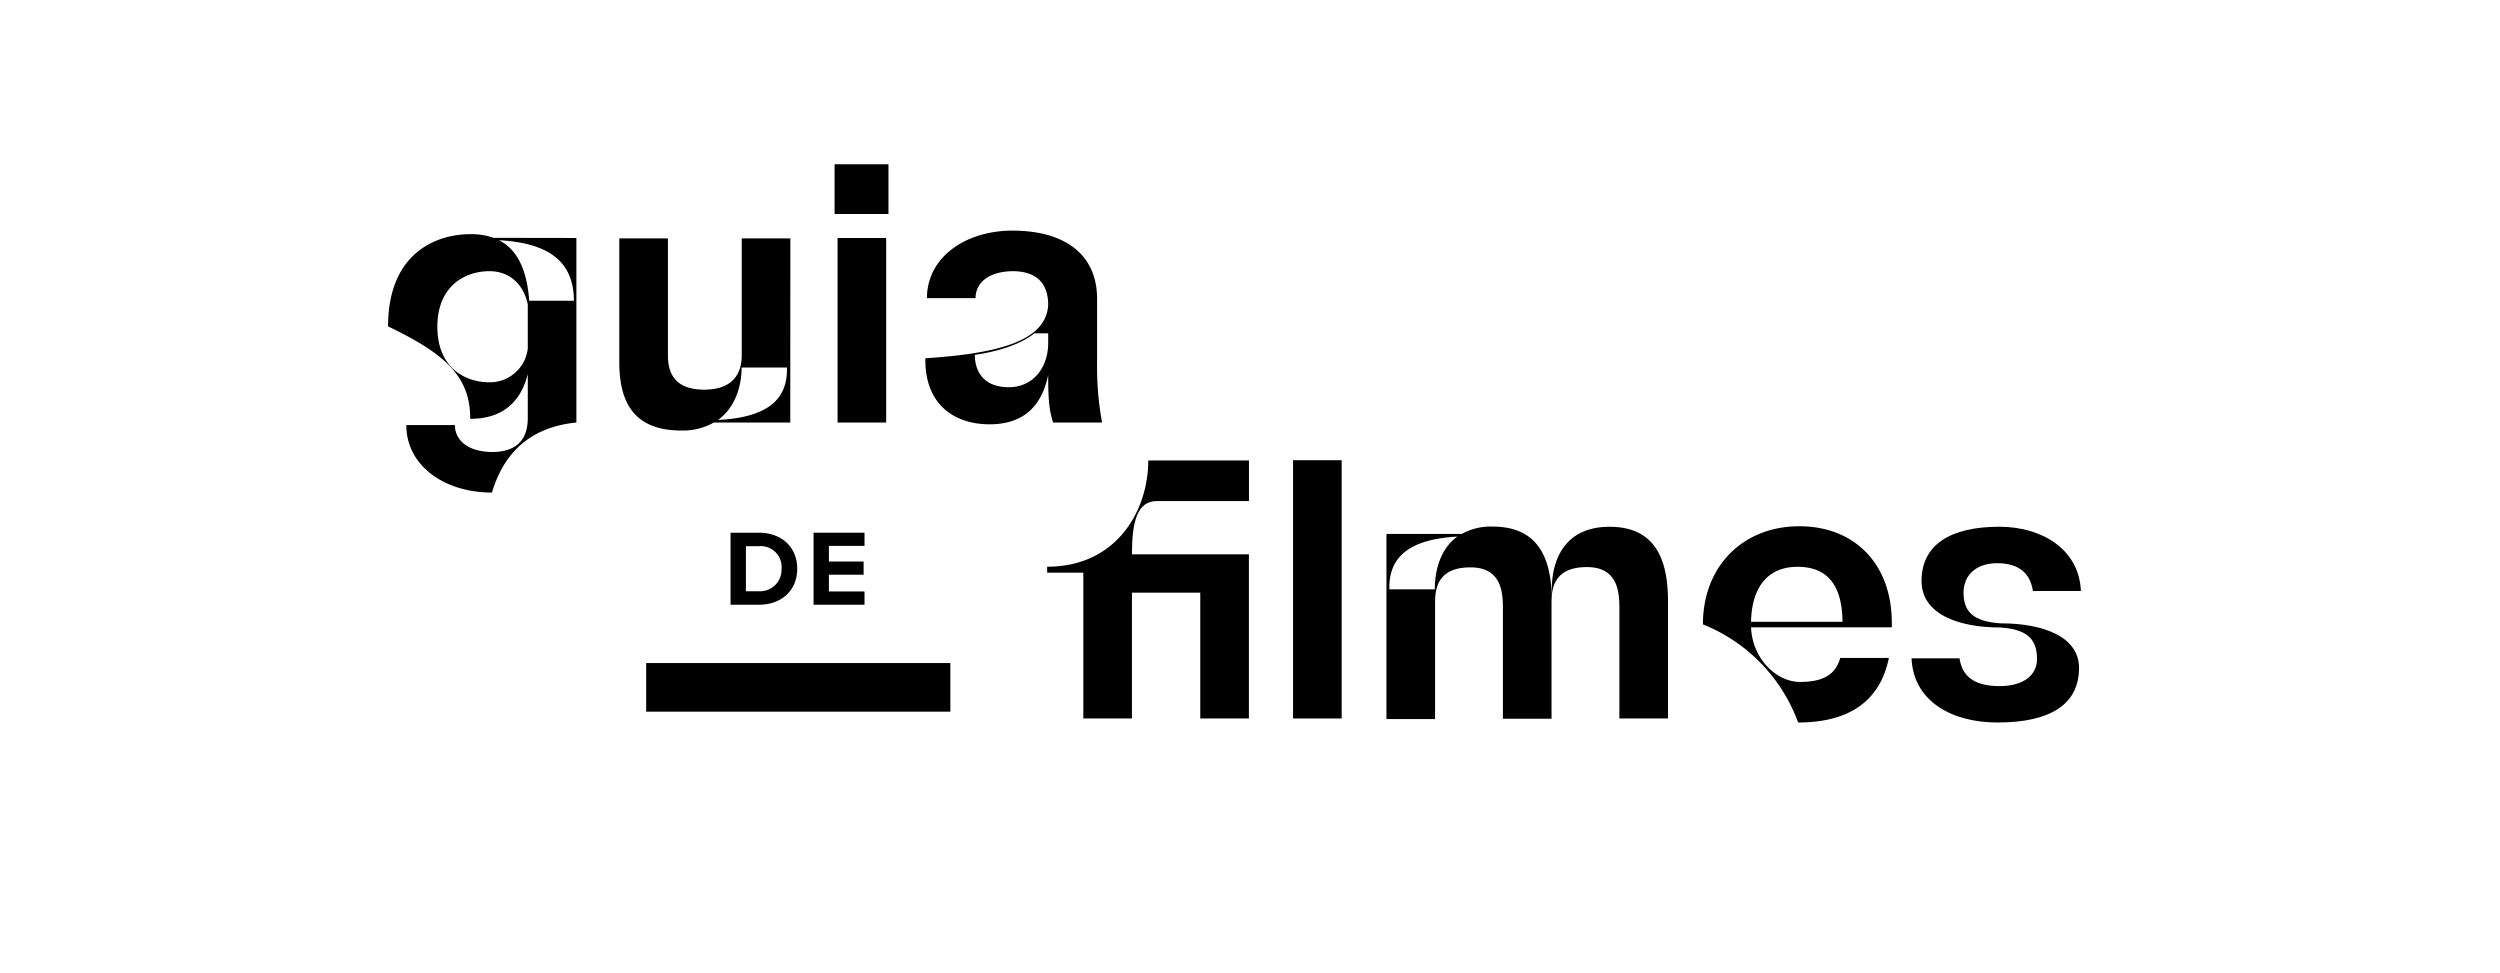
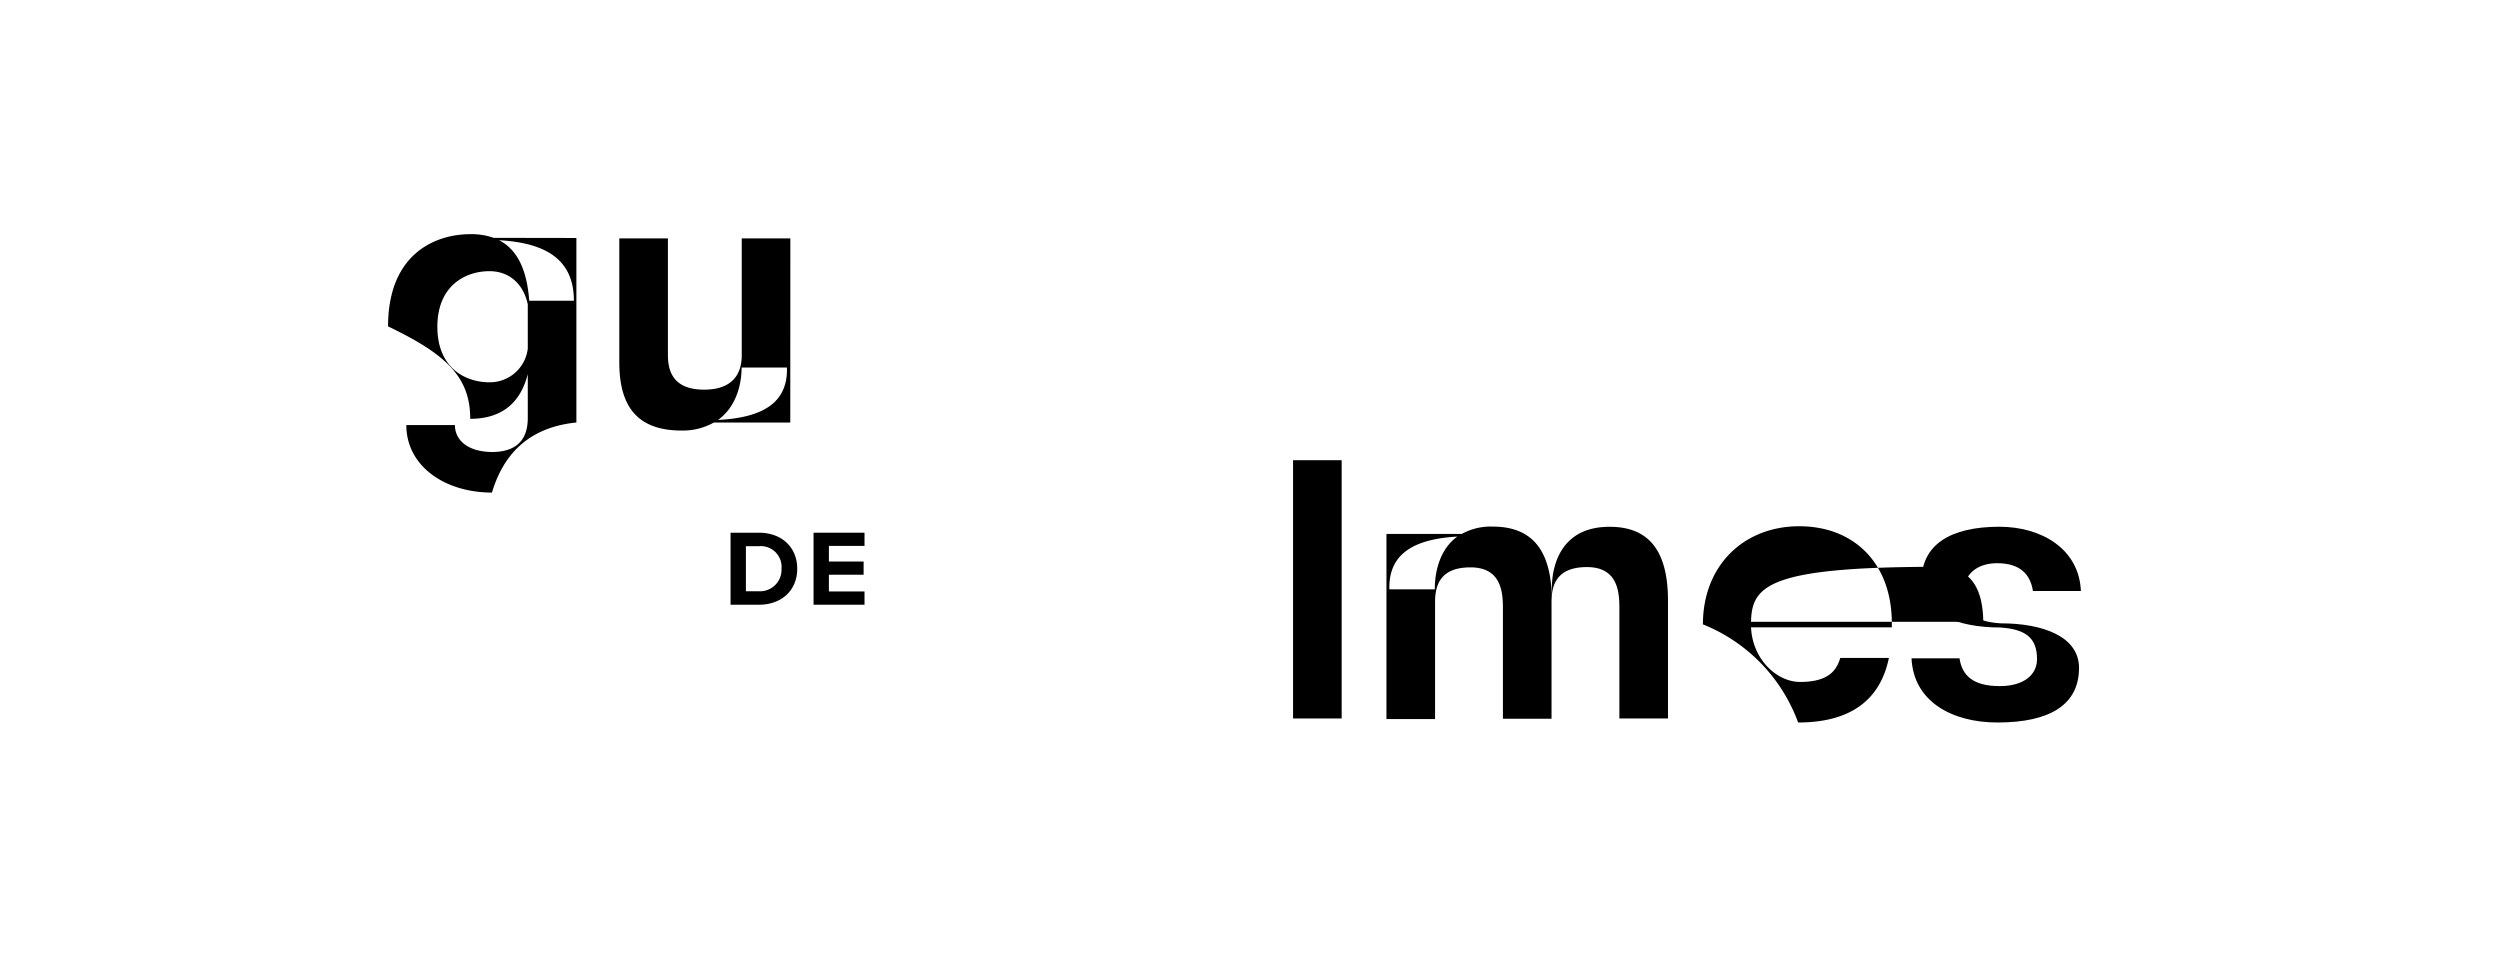
<svg xmlns="http://www.w3.org/2000/svg" viewBox="0 0 360 140.1">
  <defs>
    <style>.cls-1{fill:none;}</style>
  </defs>
  <g id="Layer_2" data-name="Layer 2">
    <g id="Layer_1-2" data-name="Layer 1">
      <path d="M83,34.27V60.84c-7.38.74-10.68,5.15-12.16,10.09-6.86,0-12.33-3.87-12.33-9.72h7c0,2.07,1.7,3.83,5.32,3.88C75,65.09,76,62.65,76,60.2V53.88c-1.17,4.57-4.2,6.43-8.29,6.43C67.73,54.14,64,50.9,55.88,47c0-10.41,6.75-13.28,11.85-13.28a9.5,9.5,0,0,1,3.35.53ZM76,50.21V43.84c-.58-2.82-2.55-4.79-5.52-4.79-3.46,0-7.5,2.08-7.5,8s4,8,7.5,8A5.5,5.5,0,0,0,76,50.21Zm6.64-6.9c0-6.17-4.35-8.35-10.78-8.72,2.49,1.28,4,4,4.35,8.72Z" />
      <path d="M113.8,60.84h-11A9.14,9.14,0,0,1,98.18,62c-6.22,0-9-3.24-9-9.83V34.33h7V51.17c0,2.44.9,4.94,5.21,4.94s5.42-2.5,5.42-4.94V34.33h7Zm-.48-7.92h-6.53c0,2.82-1,5.85-3.4,7.55C111.14,60.09,113.43,57.07,113.32,52.92Z" />
-       <path d="M120.18,23.65h7.76v7.17h-7.76Zm.43,10.62h7V60.84h-7Z" />
-       <path d="M158.7,60.84h-7.06c-.54-1.81-.7-3-.7-6.85-1.06,5.1-4.14,7.11-8.44,7.11-5.1,0-9.25-2.86-9.25-9.24v-.27c9.51-.63,17.54-2.17,17.69-7.81-.05-2.39-1.11-4.73-5.15-4.73-3.61.06-5.31,1.81-5.31,3.88h-7c0-5.84,5.48-9.72,12.33-9.72,7.28,0,12.17,3.24,12.17,9.83v9.3A43.88,43.88,0,0,0,158.7,60.84Zm-7.76-11.48V48h-2c-3,2.45-8.56,3.09-8.56,3.09,0,2.6,1.44,4.67,4.89,4.67S150.94,53,150.94,49.36Z" />
-       <path d="M163,79.82h16.84v23.64h-7V85.34H163v18.12h-7v-21h-5.21v-.85c9.94,0,14.56-8,14.56-15.3h14.5v5.84H166.65C163.72,72.11,163,75.19,163,79.82Z" />
      <path d="M186.2,66.27h7v37.19h-7Z" />
      <path d="M240.19,86.51v16.95h-7v-16c0-2.45-.37-5.8-4.67-5.8s-5.1,2.5-5.1,5v16.84h-7v-16c0-2.45-.37-5.8-4.67-5.8s-5.1,2.5-5.1,5v16.84h-7V76.89h10.84a8.57,8.57,0,0,1,4.47-1.06c6.21,0,8.5,4.09,8.5,10.68V84.86c0-4.3,1.91-9,8.28-9C237.9,75.83,240.19,79.92,240.19,86.51Zm-30.34-9.24c-7.6.42-9.88,3.45-9.78,7.59h6.54C206.61,82.05,207.46,79,209.85,77.27Z" />
-       <path d="M252.15,90.34c.21,4.62,3.72,7.86,7.06,7.86,4.15,0,5.26-1.7,5.79-3.46h7c-1.22,6-5.47,9.3-13.07,9.3a24.16,24.16,0,0,0-13.71-14.13c0-8.5,5.9-14.13,13.87-14.13s13.33,5.42,13.33,13.92v.64Zm0-.8h13.17c-.05-4.89-1.86-7.92-6.48-7.92C254.8,81.62,252.25,84.28,252.15,89.54Z" />
+       <path d="M252.15,90.34c.21,4.62,3.72,7.86,7.06,7.86,4.15,0,5.26-1.7,5.79-3.46h7c-1.22,6-5.47,9.3-13.07,9.3a24.16,24.16,0,0,0-13.71-14.13c0-8.5,5.9-14.13,13.87-14.13s13.33,5.42,13.33,13.92v.64m0-.8h13.17c-.05-4.89-1.86-7.92-6.48-7.92C254.8,81.62,252.25,84.28,252.15,89.54Z" />
      <path d="M299.38,96.18c0,5.26-4.14,7.86-11.74,7.86-6.69,0-12.11-3.13-12.38-9.24h6.91c.37,2.44,1.91,4,5.79,4,3.56,0,5.37-1.7,5.37-3.87,0-2.93-1.44-4.31-5.26-4.57-6.22,0-11.37-2-11.37-6.7,0-5.21,4.14-7.81,11.21-7.81,6,0,11.47,3.14,11.74,9.25h-6.91c-.37-2.45-1.91-4-5.15-4-3,0-4.84,1.7-4.84,4.25,0,2.76,1.44,4.15,5.32,4.41C294.18,89.75,299.38,91.66,299.38,96.18Z" />
-       <rect x="93.05" y="95.48" width="43.8" height="7" />
      <path d="M105.2,76.71h4.09c3.25,0,5.51,2.07,5.51,5.19s-2.26,5.18-5.51,5.18H105.2Zm4.09,8.43a3.1,3.1,0,0,0,3.25-3.24,3,3,0,0,0-3.25-3.25h-1.88v6.49Z" />
      <path d="M117.15,76.71h7.34v1.9h-5.13v2.25h5v1.9h-5v2.41h5.13v1.91h-7.34Z" />
    </g>
    <g id="Layer_2-2" data-name="Layer 2">
      <rect class="cls-1" width="360" height="140.1" />
    </g>
  </g>
</svg>